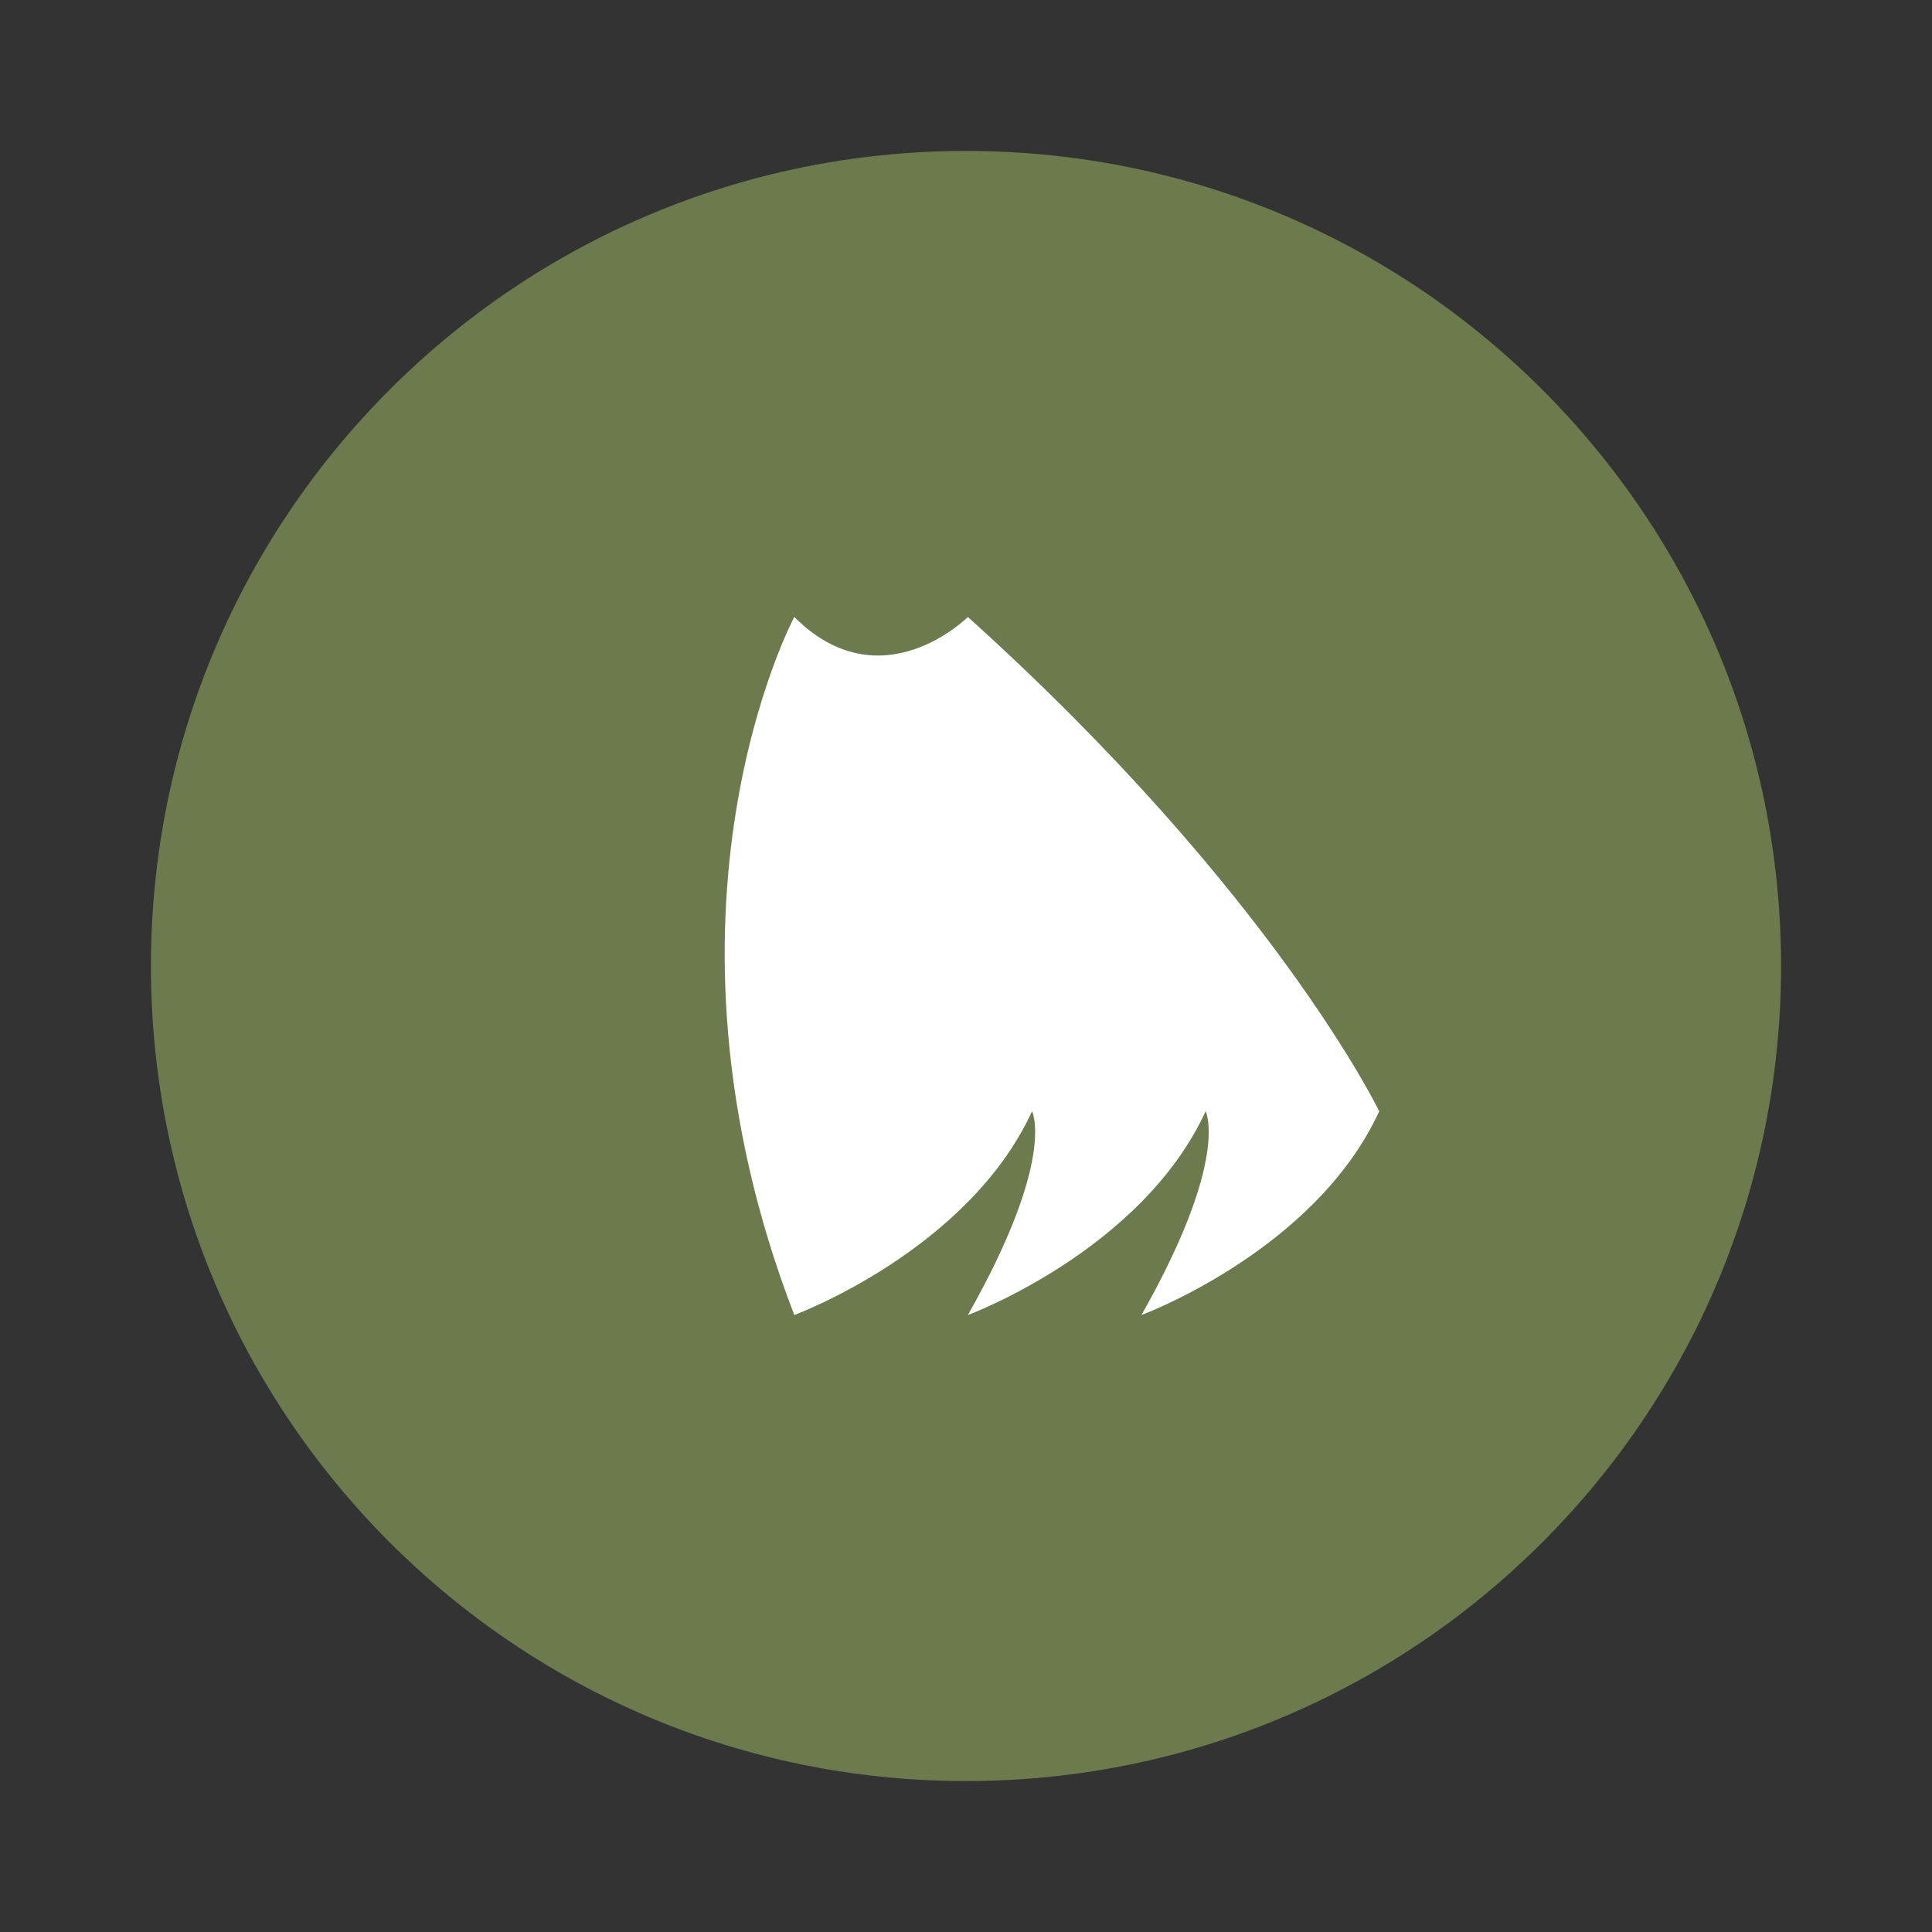
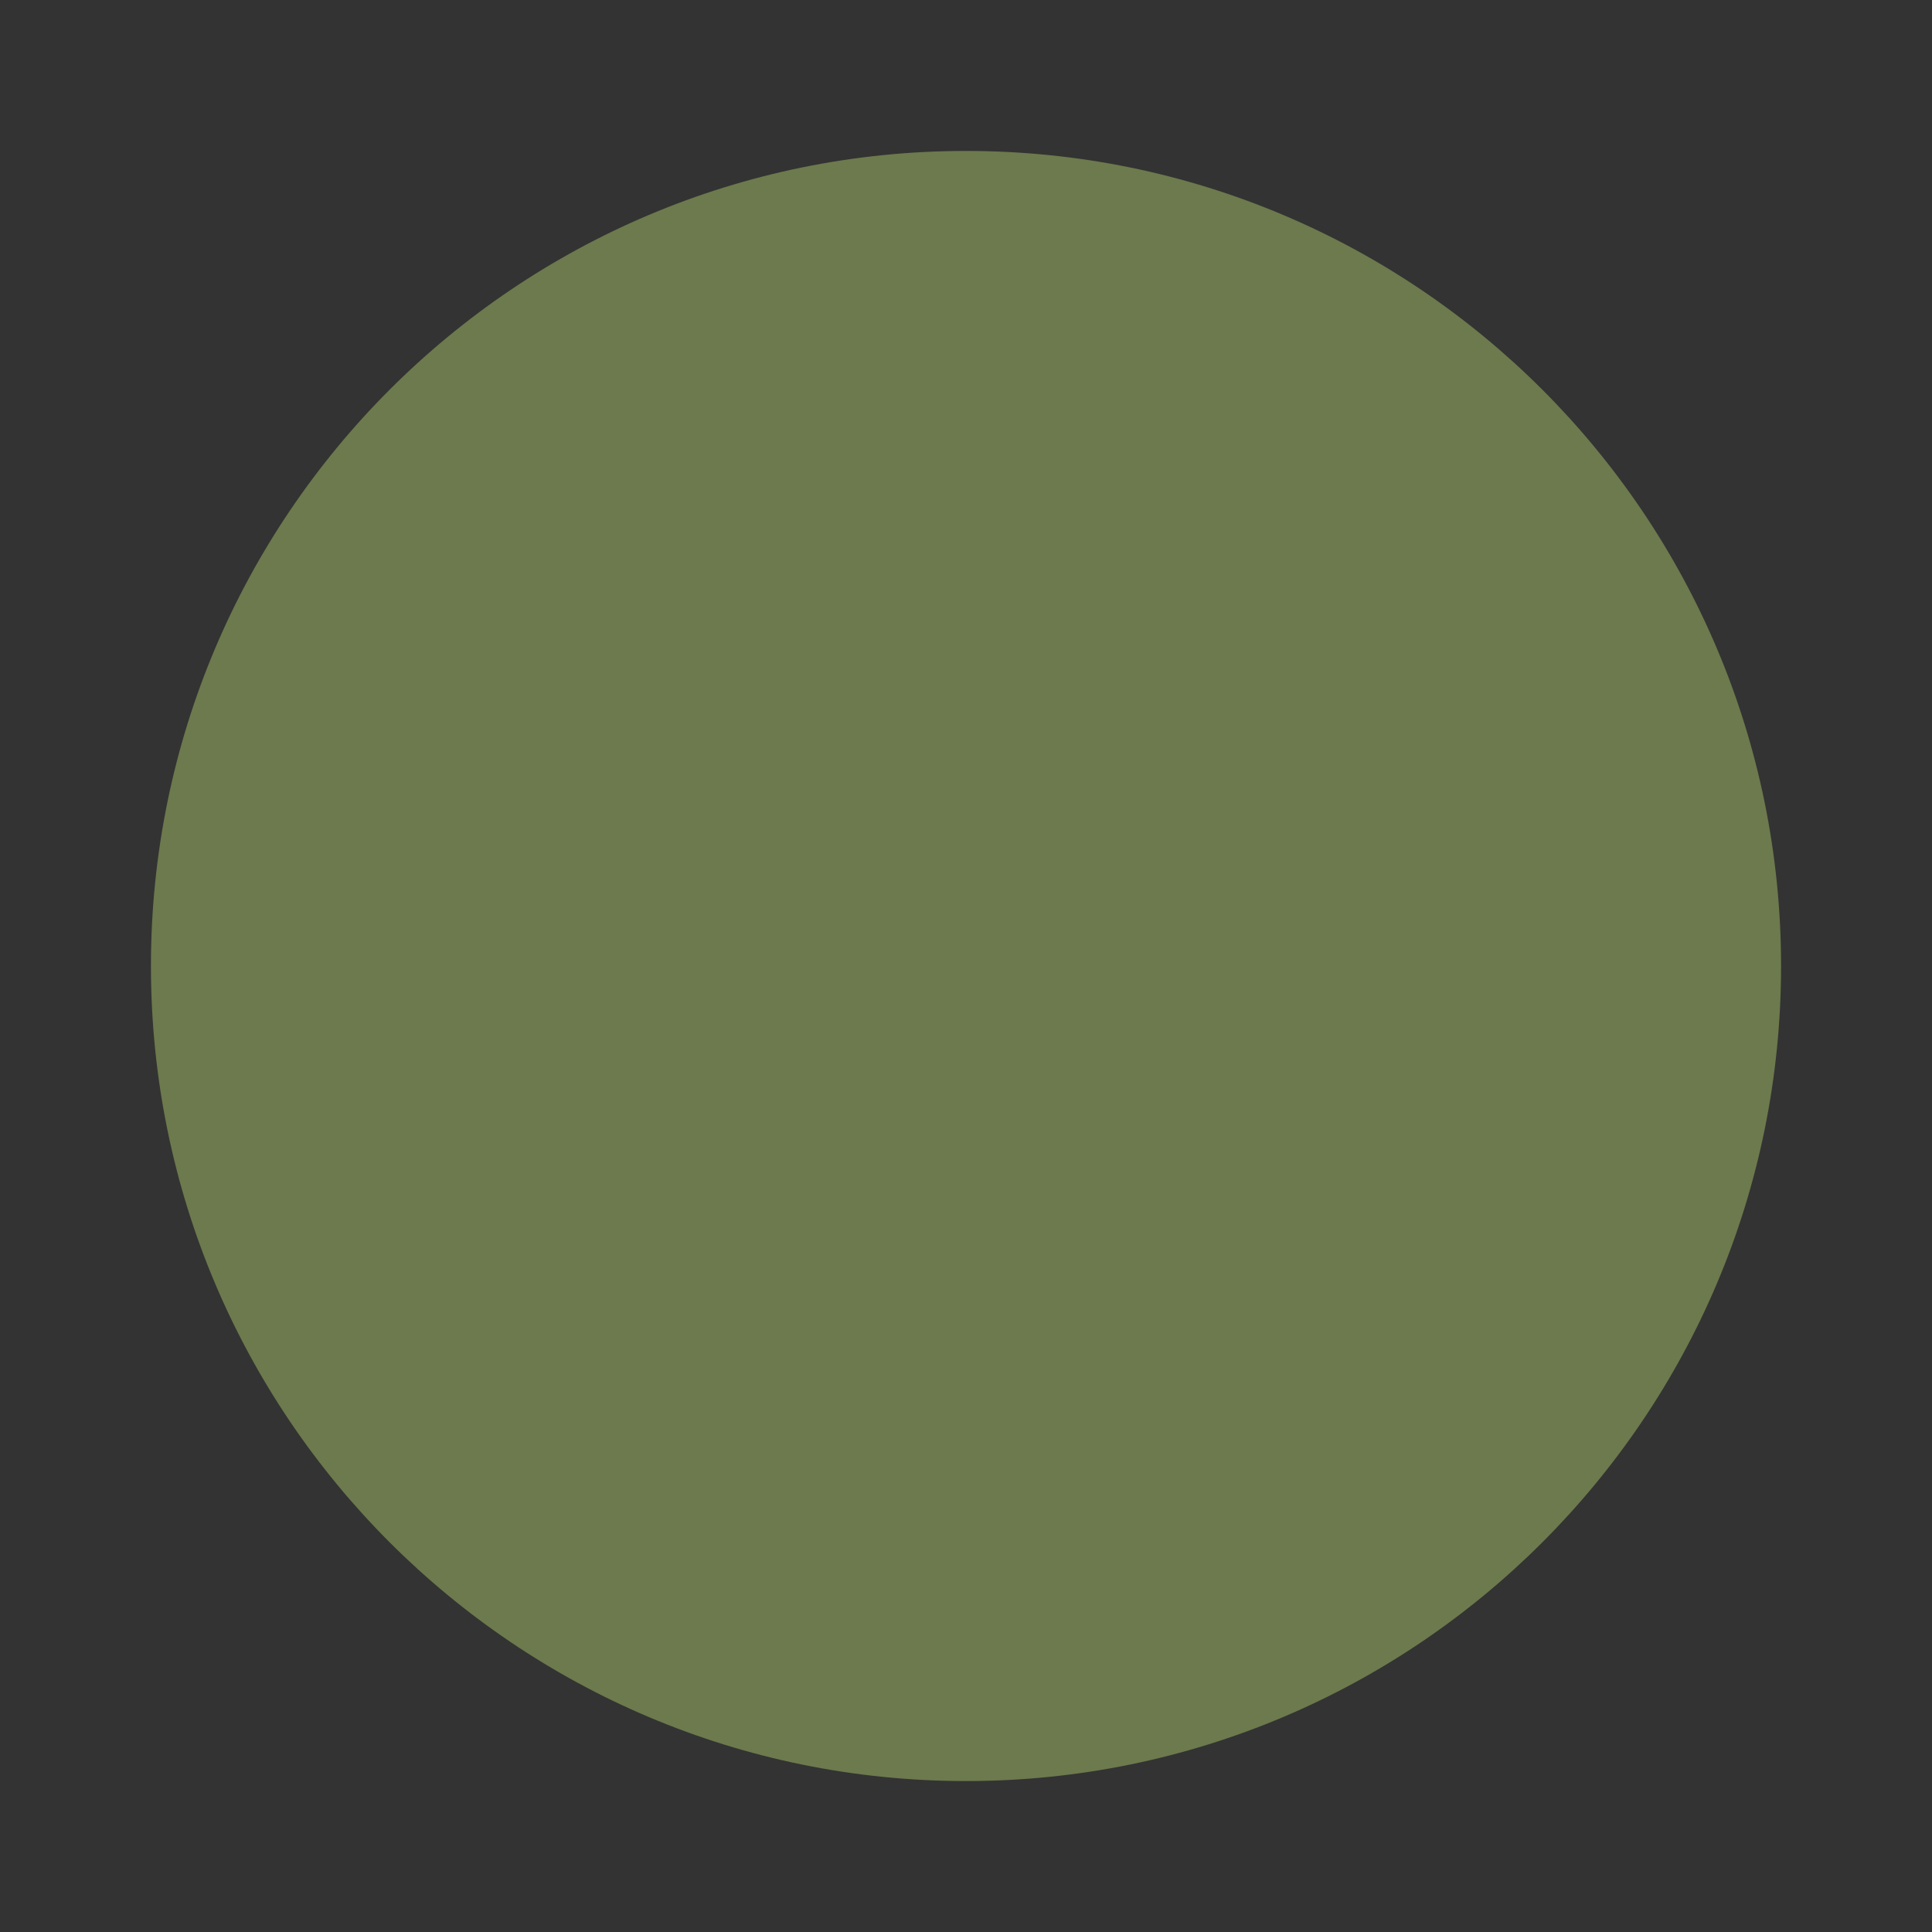
<svg xmlns="http://www.w3.org/2000/svg" width="64" height="64" viewBox="0 0 64 64" fill="none">
  <rect x="0" y="0" width="64" height="64" fill="#333333" stroke="none" />
  <path d="M32 59C46.912 59 59 46.912 59 32C59 17.088 46.912 5 32 5C17.088 5 5 17.088 5 32C5 46.912 17.088 59 32 59Z" fill="#6C7A4D" />
-   <path d="M26.312 20.438C26.312 20.438 21.125 30.125 26.312 43.562C26.312 43.562 32.062 41.438 34.188 36.812C34.188 36.812 35 38.375 32.062 43.562C32.062 43.562 37.812 41.438 39.938 36.812C39.938 36.812 40.75 38.375 37.812 43.562C37.812 43.562 43.562 41.438 45.688 36.812C45.688 36.812 42.188 29.562 32.062 20.438C32.062 20.438 29.188 23.312 26.312 20.438Z" fill="white" />
</svg>